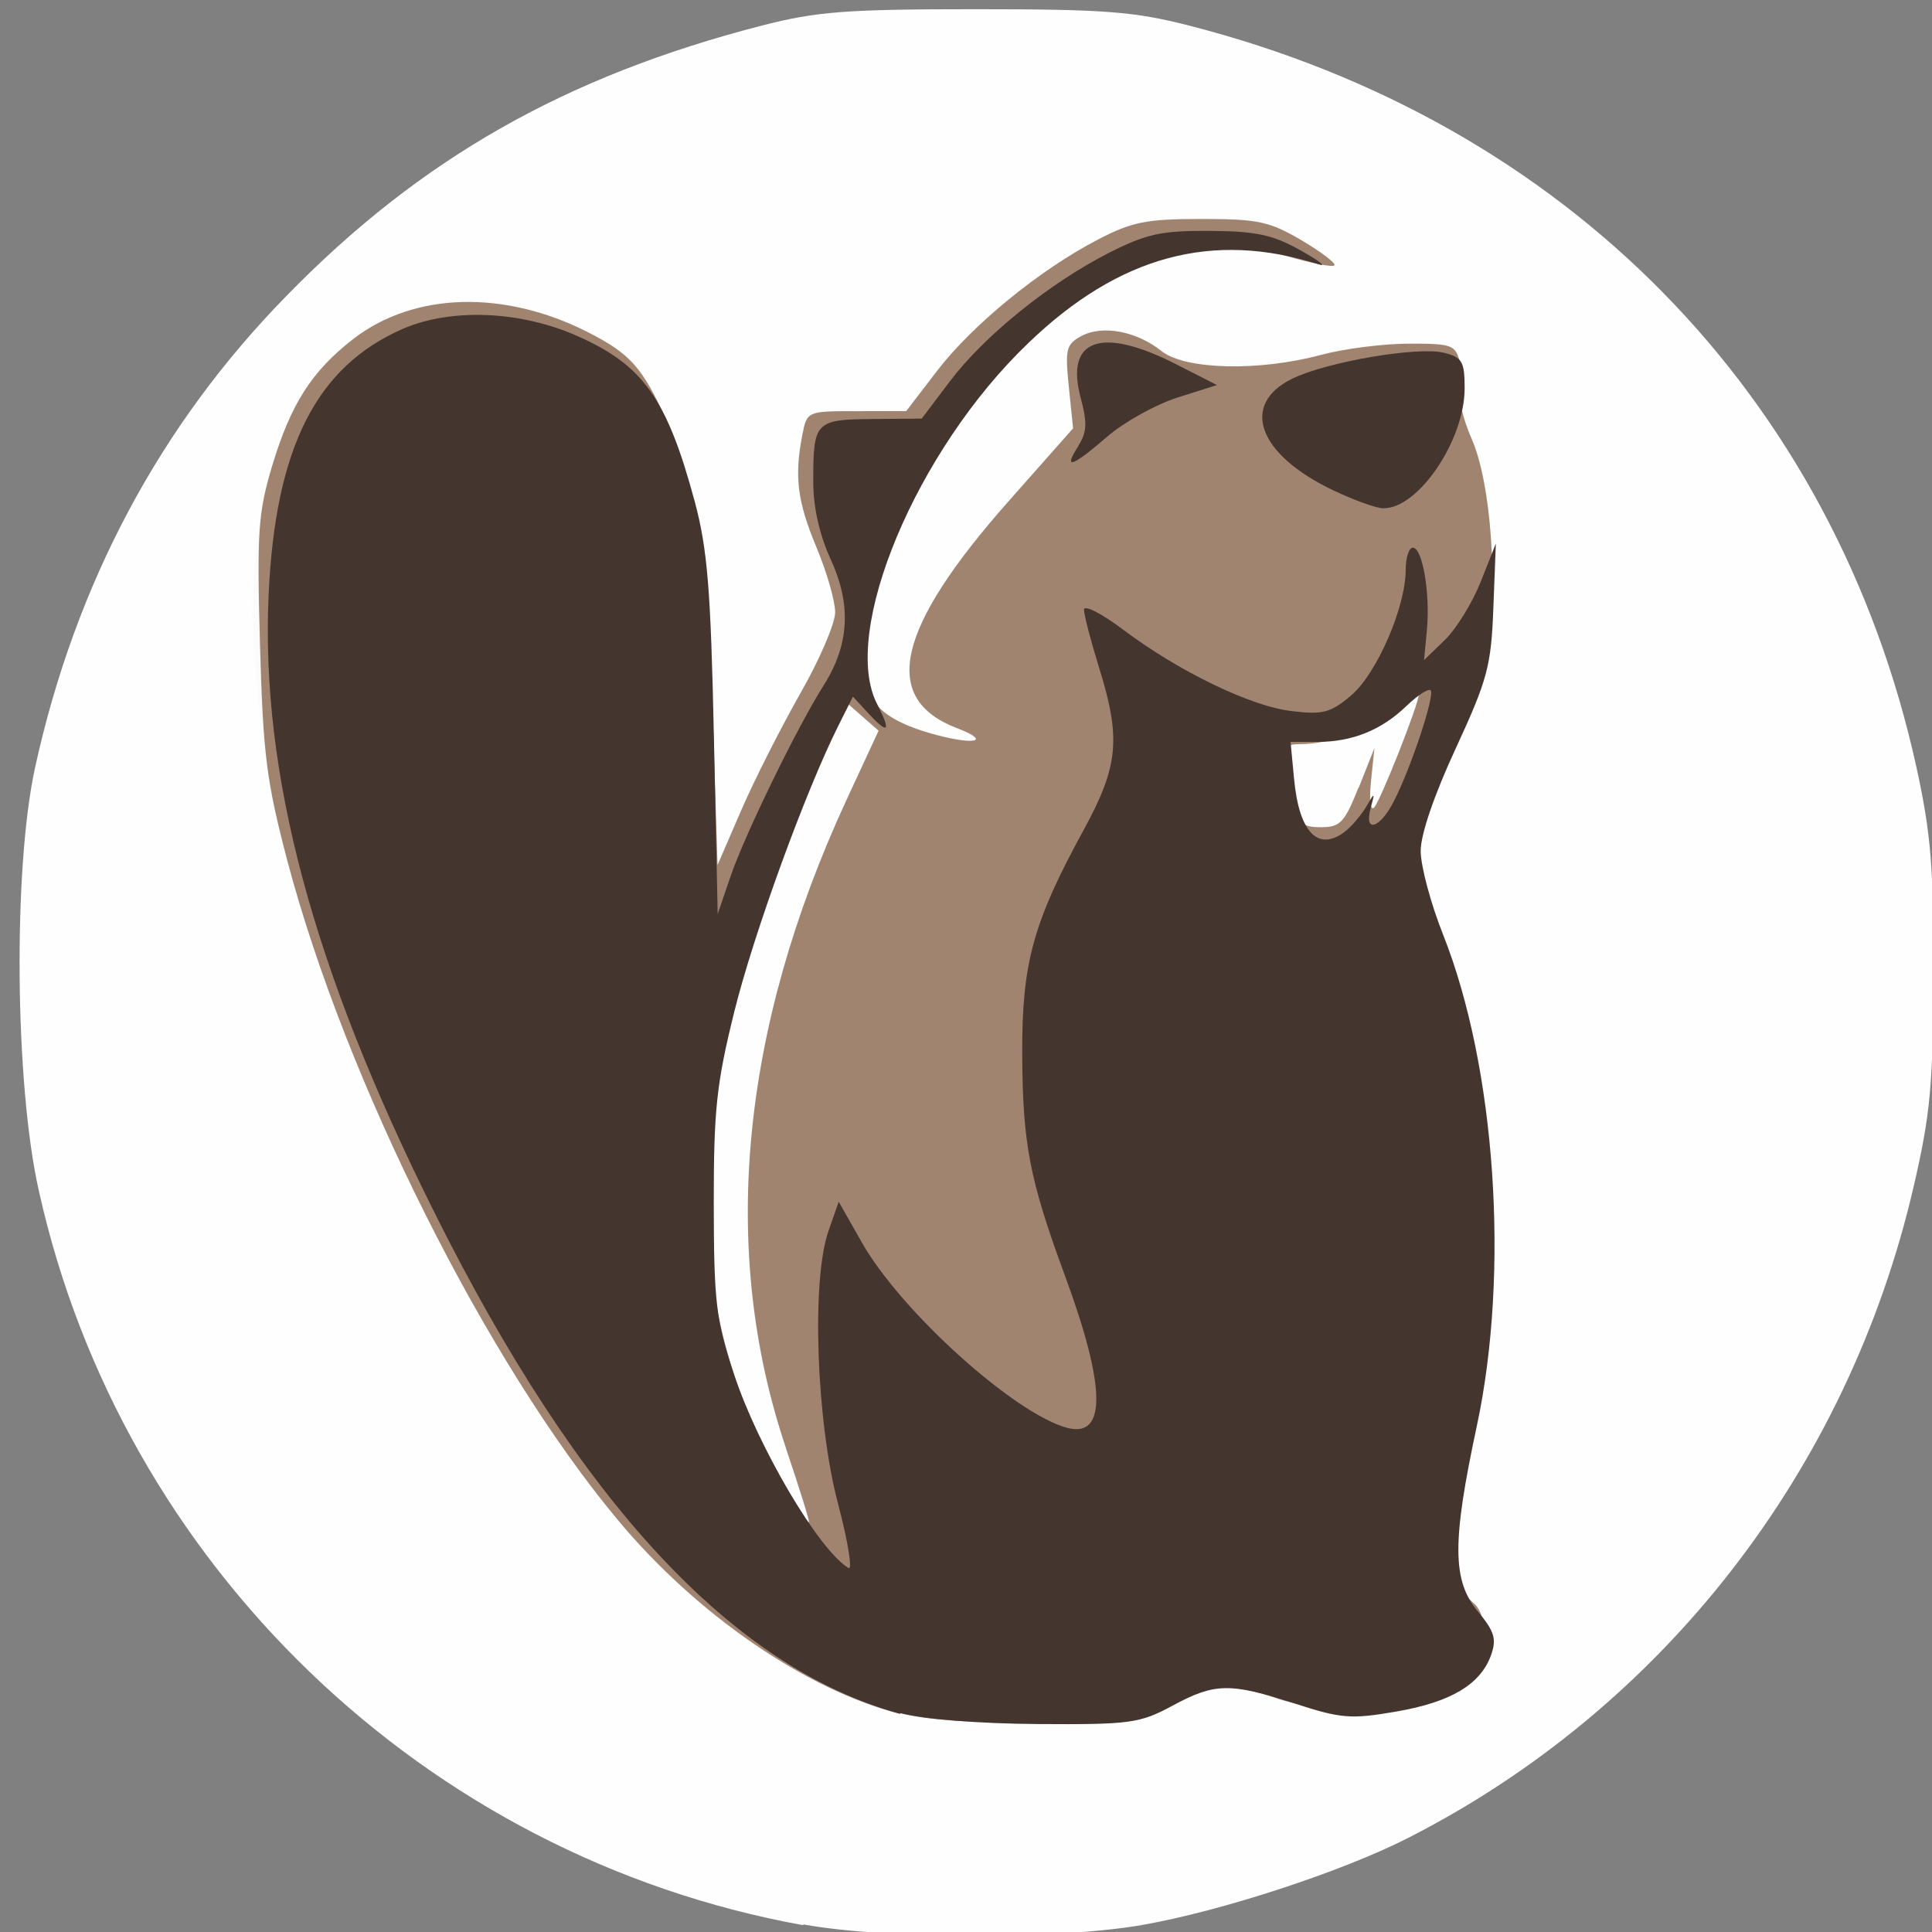
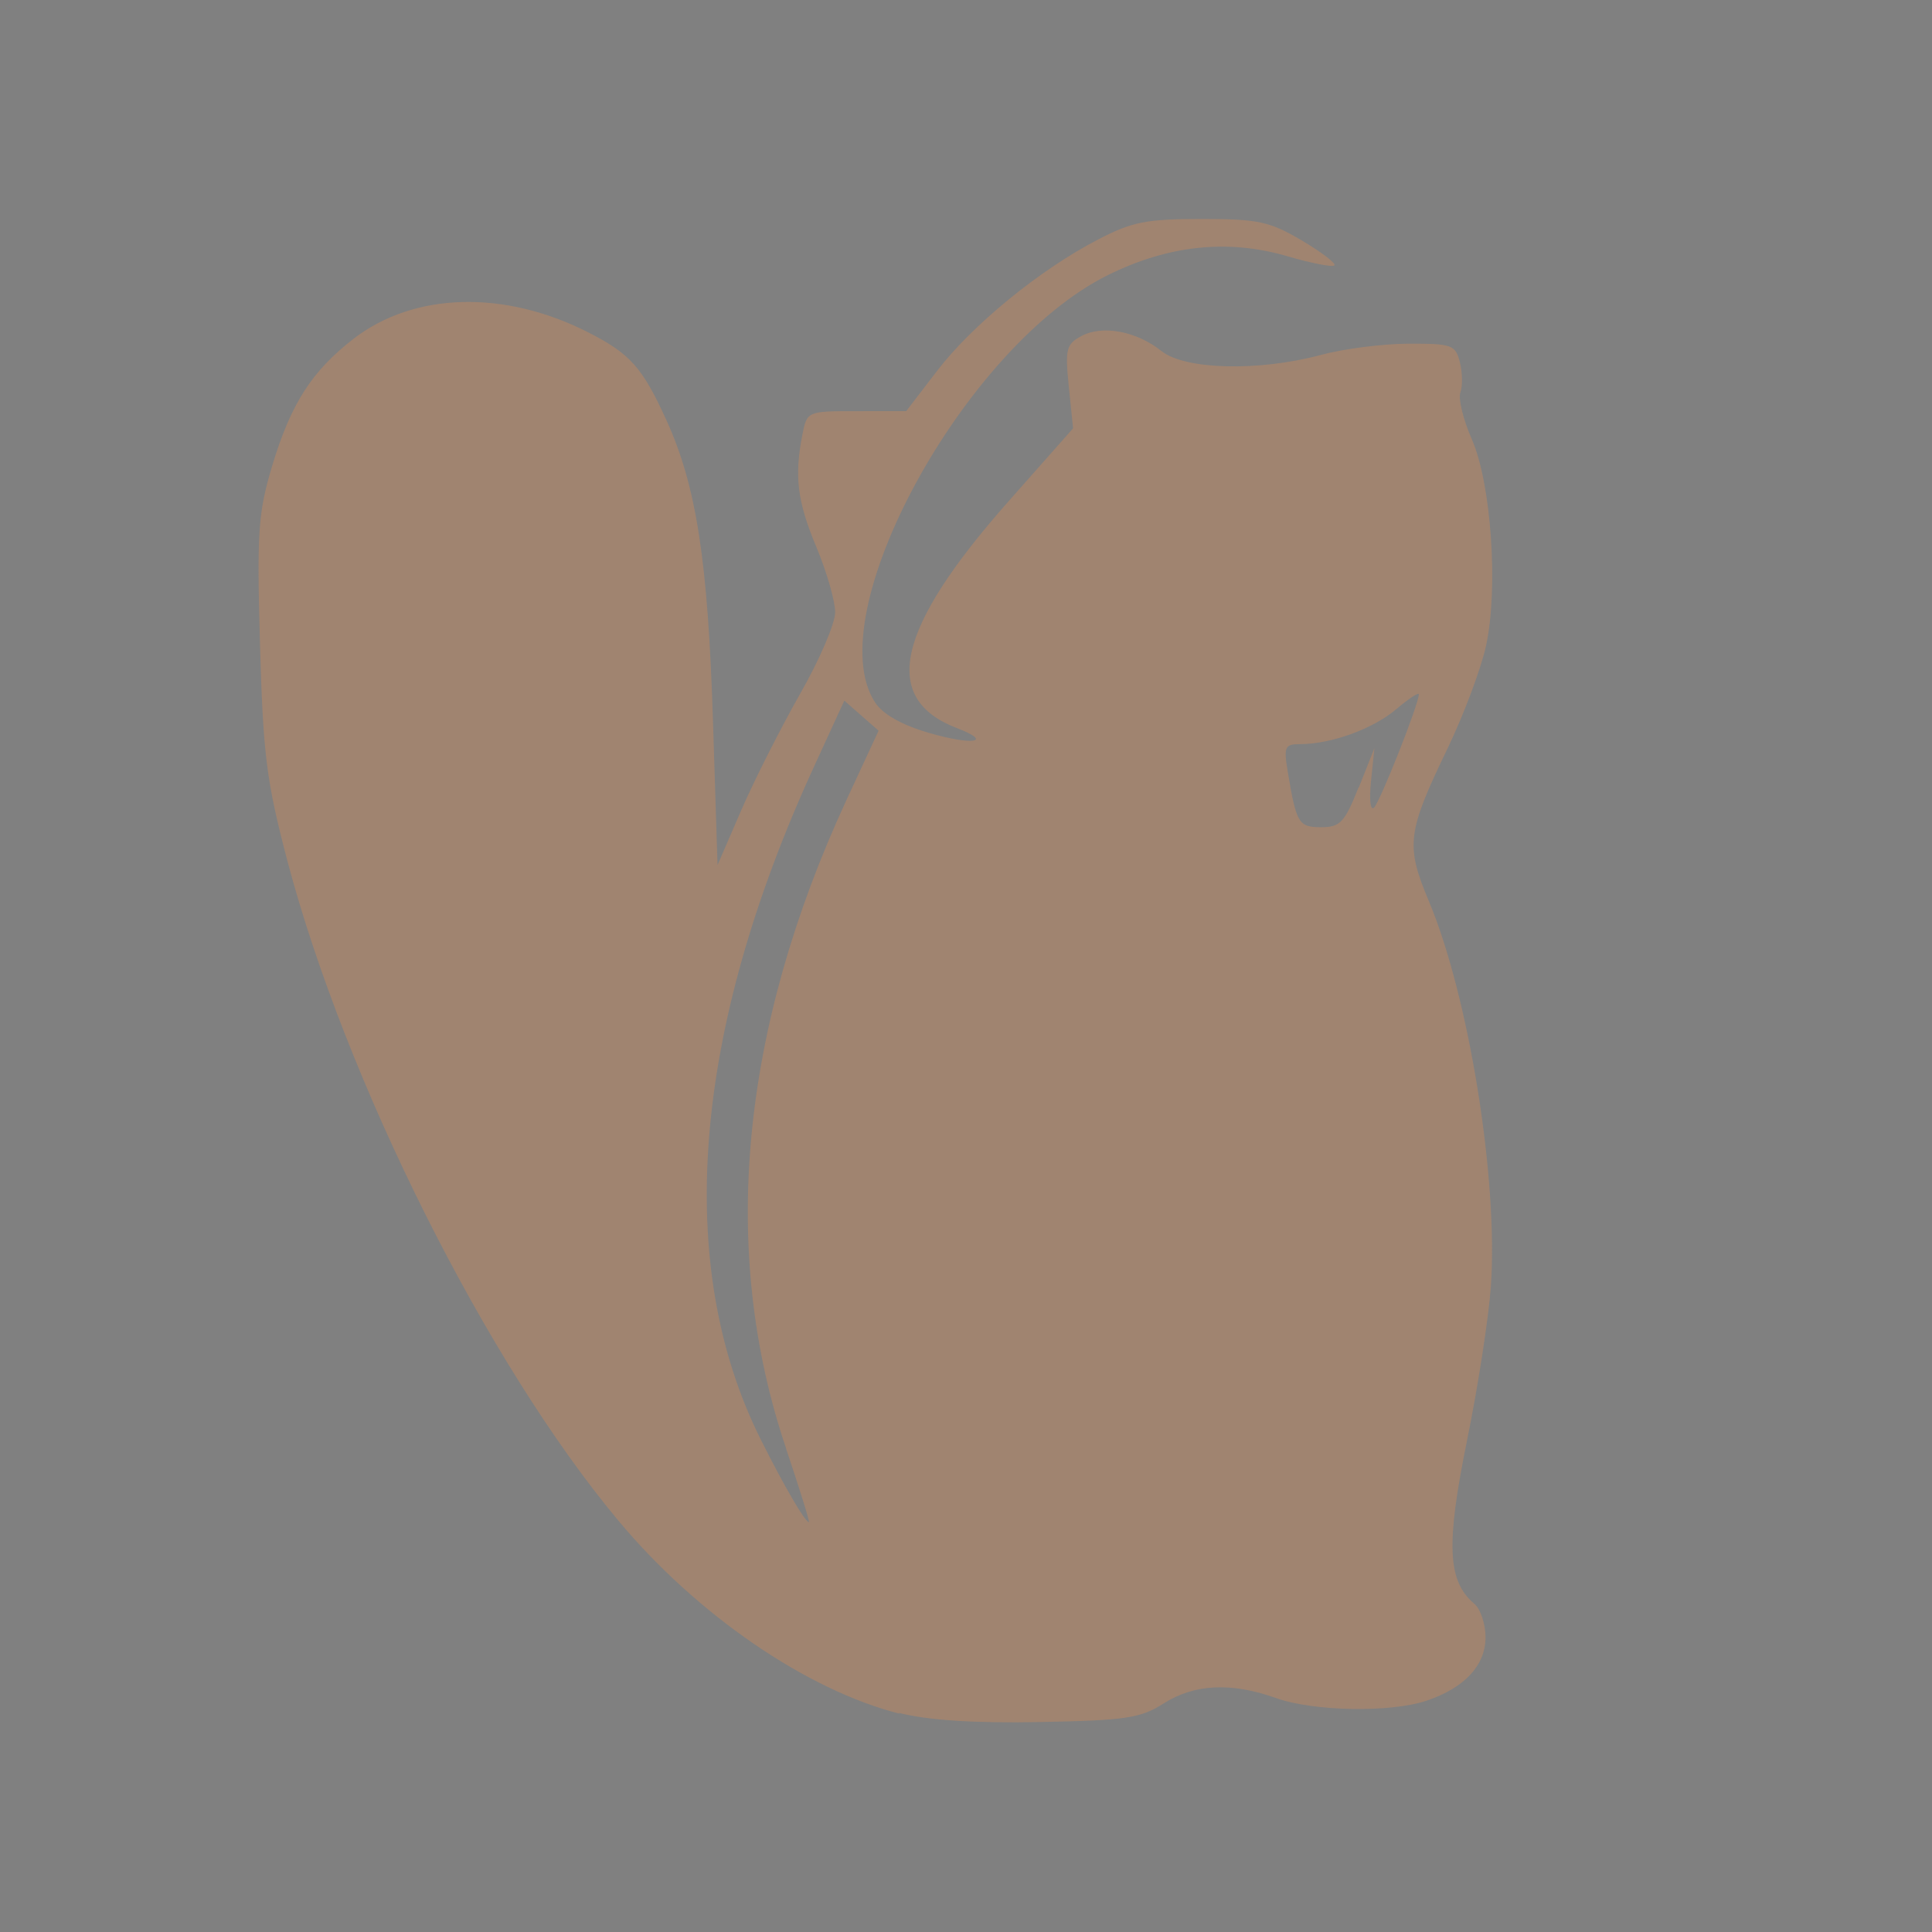
<svg xmlns="http://www.w3.org/2000/svg" xmlns:ns1="http://www.inkscape.org/namespaces/inkscape" xmlns:ns2="http://sodipodi.sourceforge.net/DTD/sodipodi-0.dtd" width="256" height="256" ns1:version="1.0.2 (e86c870879, 2021-01-15)" ns2:docname="DBeaver_logo.svg" version="1.1" viewBox="0 0 256 256">
  <rect x="0" y="0" width="256" height="256" fill="#808080" stroke="none" />
  <ns2:namedview bordercolor="#666666" borderopacity="1" gridtolerance="10" guidetolerance="10" ns1:current-layer="g6108" ns1:cx="-76.887261" ns1:cy="77.464272" ns1:document-rotation="0" ns1:pageopacity="0" ns1:pageshadow="2" ns1:window-height="1014" ns1:window-maximized="1" ns1:window-width="1920" ns1:window-x="0" ns1:window-y="36" ns1:zoom="1.3037281" objecttolerance="10" pagecolor="#ffffff" showgrid="false" />
  <g transform="matrix(.992 0 0 1 2.17 1.08)">
-     <path d="m105 254c-50.4-9.09-90.9-47.7-102-97.3-3.21-14.1-3.46-42.7-.497-56.1 5.4-24.4 16.7-45.4 33.6-62.5 17.9-18.2 37.3-29.1 63.5-35.8 7.31-1.86 11.3-2.16 28.5-2.16s21.2.302 28.5 2.16c50.5 12.8 86.3 49.1 97.2 98.3 1.93 8.78 2.31 13.3 2.26 27.5-.045 14.7-.408 18.5-2.65 28.1-8.8 37.6-33.5 69.1-67.6 86.3-8.8 4.44-25 9.7-35.5 11.5-11.1 1.93-34.2 1.89-45.1-.068z" fill="#fefefe" ns1:connector-curvature="0" />
-     <path d="m118 226c-22.7-5.68-42.9-26.6-62.6-64.7-28.1-54.4-31.7-104-8.67-119 7.89-4.88 19.4-4.7 29.6.443 5.66 2.86 7.27 4.66 10.5 11.7 3.97 8.67 5.52 18.6 6.19 39.6l.618 19.3 3.18-7.29c1.75-4.01 5.28-10.9 7.85-15.4 2.57-4.45 4.68-9.31 4.68-10.8 0-1.48-1.12-5.35-2.5-8.62-2.56-6.08-2.97-9.38-1.88-14.9.624-3.12.631-3.13 7.25-3.13l6.62-.004 4.13-5.34c4.66-6.04 13.7-13.4 21.5-17.4 4.52-2.34 6.45-2.72 13.8-2.72 7.58 0 9.08.319 13.4 2.84 2.66 1.56 4.62 3.05 4.36 3.31s-3.07-.286-6.26-1.21c-7.94-2.31-15.9-1.48-24 2.5-19.2 9.44-38.7 45-31.1 56.6 1.03 1.58 3.54 2.99 7.16 4.04 5.88 1.71 8.72 1.26 3.81-.608-10.3-3.91-8.17-13.2 6.9-30.1l8.59-9.63-.569-5.51c-.515-4.99-.357-5.63 1.68-6.72 2.8-1.5 7.37-.653 10.7 1.99 3.16 2.49 13 2.72 21.3.509 3.02-.812 8.3-1.48 11.7-1.49 5.82-.011 6.27.155 6.86 2.49.345 1.37.373 3.16.062 3.97-.311.81.378 3.6 1.53 6.21 2.59 5.86 3.56 19.7 1.91 27.3-.638 2.98-2.94 9.08-5.12 13.6-5.45 11.2-5.66 12.9-2.53 20.3 5.37 12.7 9.29 37 8.28 51.1-.299 4.15-1.74 13.4-3.21 20.5-2.8 13.7-2.58 18.5 1 21.5.822.683 1.5 2.68 1.5 4.44 0 3.72-2.8 6.71-7.9 8.41-4.78 1.6-15.1 1.42-20.1-.361-5.97-2.11-10.9-1.87-15 .723-3.08 1.95-5.05 2.24-16.5 2.46-8.83.166-14.9-.224-18.9-1.22zm-15.2-35.2c-8.89-26.1-6.13-55.4 8.09-85.9l4.28-9.16-4.58-3.98-4.01 8.66c-16.3 35.2-18.8 66.2-7.12 89.3 3.09 6.12 5.89 10.9 6.41 10.9.138 0-1.24-4.39-3.06-9.75zm76.5-87.5 2.1-5.25-.456 4.37c-.259 2.49-.08 4 .416 3.5.818-.818 5.97-13.7 5.97-15 0-.311-1.36.582-3.03 1.98-3.09 2.6-8.64 4.61-12.8 4.62-2.1.005-2.24.329-1.66 3.76 1.14 6.77 1.44 7.25 4.46 7.25 2.52 0 3.12-.629 4.97-5.25z" fill="#fcfbfb" ns1:connector-curvature="0" />
-     <path d="m118 226c-22.7-5.68-42.9-26.6-62.6-64.7-21.5-41.7-28.9-80.3-20-104 6.4-17.1 23.5-23 41-14.2 5.66 2.86 7.27 4.66 10.5 11.7 3.97 8.67 5.52 18.6 6.19 39.6l.618 19.3 3.18-7.29c1.75-4.01 5.28-10.9 7.85-15.4 2.57-4.45 4.68-9.31 4.68-10.8 0-1.48-1.12-5.35-2.5-8.62-2.56-6.08-2.97-9.38-1.88-14.9.624-3.12.631-3.13 7.25-3.13l6.62-.004 4.13-5.34c4.66-6.04 13.7-13.4 21.5-17.4 4.52-2.34 6.45-2.72 13.8-2.72 7.58 0 9.08.319 13.4 2.84 2.66 1.56 4.62 3.05 4.36 3.31s-3.07-.286-6.26-1.21c-7.94-2.31-15.9-1.48-24 2.5-19.2 9.44-38.7 45-31.1 56.6 1.03 1.58 3.54 2.99 7.16 4.04 5.88 1.71 8.72 1.26 3.81-.608-10.3-3.91-8.17-13.2 6.9-30.1l8.59-9.63-.569-5.51c-.515-4.99-.357-5.63 1.68-6.72 2.8-1.5 7.37-.653 10.7 1.99 3.16 2.49 13 2.72 21.3.509 3.02-.812 8.3-1.48 11.7-1.49 5.82-.011 6.27.155 6.86 2.49.345 1.37.373 3.16.062 3.97-.311.81.378 3.6 1.53 6.21 2.59 5.86 3.56 19.7 1.91 27.3-.638 2.98-2.94 9.08-5.12 13.6-5.45 11.2-5.66 12.9-2.53 20.3 5.37 12.7 9.29 37 8.28 51.1-.299 4.15-1.74 13.4-3.21 20.5-2.8 13.7-2.58 18.5 1 21.5.822.683 1.5 2.68 1.5 4.44 0 3.72-2.8 6.71-7.9 8.41-4.78 1.6-15.1 1.42-20.1-.361-5.97-2.11-10.9-1.87-15 .723-3.08 1.95-5.05 2.24-16.5 2.46-8.83.166-14.9-.224-18.9-1.22zm-15.2-35.2c-8.89-26.1-6.13-55.4 8.09-85.9l4.28-9.16-4.58-3.98-4.01 8.66c-16.3 35.2-18.8 66.2-7.12 89.3 3.09 6.12 5.89 10.9 6.41 10.9.138 0-1.24-4.39-3.06-9.75zm76.5-87.5 2.1-5.25-.456 4.37c-.259 2.49-.08 4 .416 3.5.818-.818 5.97-13.7 5.97-15 0-.311-1.36.582-3.03 1.98-3.09 2.6-8.64 4.61-12.8 4.62-2.1.005-2.24.329-1.66 3.76 1.14 6.77 1.44 7.25 4.46 7.25 2.52 0 3.12-.629 4.97-5.25z" fill="#fbfbfb" ns1:connector-curvature="0" />
    <path d="m118 226c-12.4-3.11-27.1-13.1-37.6-25.6-17.6-20.9-36.4-58.2-44.2-87.4-2.8-10.6-3.24-14-3.66-28.7-.421-14.9-.247-17.4 1.61-23.6 2.52-8.31 5.31-12.6 10.9-16.9 8.09-6.17 20.1-6.5 31.3-.859 5.66 2.86 7.27 4.66 10.5 11.7 3.97 8.67 5.52 18.6 6.19 39.6l.618 19.3 3.18-7.29c1.75-4.01 5.28-10.9 7.85-15.4 2.57-4.45 4.68-9.31 4.68-10.8 0-1.48-1.12-5.35-2.5-8.62-2.56-6.08-2.97-9.38-1.88-14.9.624-3.12.631-3.13 7.25-3.13l6.62-.004 4.13-5.34c4.66-6.04 13.7-13.4 21.5-17.4 4.52-2.34 6.45-2.72 13.8-2.72 7.58 0 9.08.319 13.4 2.84 2.66 1.56 4.62 3.05 4.36 3.31s-3.07-.286-6.26-1.21c-7.94-2.31-15.9-1.48-24 2.5-19.2 9.44-38.7 45-31.1 56.6 1.03 1.58 3.54 2.99 7.16 4.04 5.88 1.71 8.72 1.26 3.81-.608-10.3-3.91-8.17-13.2 6.9-30.1l8.59-9.63-.569-5.51c-.515-4.99-.357-5.63 1.68-6.72 2.8-1.5 7.37-.653 10.7 1.99 3.16 2.49 13 2.72 21.3.509 3.02-.812 8.3-1.48 11.7-1.49 5.82-.011 6.27.155 6.86 2.49.345 1.37.373 3.16.062 3.97-.311.81.378 3.6 1.53 6.21 2.59 5.86 3.56 19.7 1.91 27.3-.638 2.98-2.94 9.08-5.12 13.6-5.45 11.2-5.66 12.9-2.53 20.3 5.37 12.7 9.29 37 8.28 51.1-.299 4.15-1.74 13.4-3.21 20.5-2.8 13.7-2.58 18.5 1 21.5.822.683 1.5 2.68 1.5 4.44 0 3.72-2.8 6.71-7.9 8.41-4.78 1.6-15.1 1.42-20.1-.361-5.97-2.11-10.9-1.87-15 .723-3.08 1.95-5.05 2.24-16.5 2.46-8.83.166-14.9-.224-18.9-1.22zm-15.2-35.2c-8.89-26.1-6.13-55.4 8.09-85.9l4.28-9.16-4.58-3.98-4.01 8.66c-16.3 35.2-18.8 66.2-7.12 89.3 3.09 6.12 5.89 10.9 6.41 10.9.138 0-1.24-4.39-3.06-9.75zm76.5-87.5 2.1-5.25-.456 4.37c-.259 2.49-.08 4 .416 3.5.818-.818 5.97-13.7 5.97-15 0-.311-1.36.582-3.03 1.98-3.09 2.6-8.64 4.61-12.8 4.62-2.1.005-2.24.329-1.66 3.76 1.14 6.77 1.44 7.25 4.46 7.25 2.52 0 3.12-.629 4.97-5.25z" fill="#a08470" ns1:connector-curvature="0" />
-     <path d="m118 226c-22.4-6.14-42.9-28.1-62.2-66.5-16.3-32.4-23.2-58.2-22.1-81.9.906-19.4 6.38-30.1 17.9-35.1 6.46-2.78 15.7-2.41 23.3.932 8.83 3.86 12 8.32 15.7 21.9 1.72 6.37 2.15 11.7 2.57 31.2l.507 23.5 1.72-5c1.89-5.48 8.9-19.8 12.5-25.4 3.37-5.34 3.65-10.6.876-16.6-1.48-3.18-2.33-6.88-2.33-10.2-.015-8.04.248-8.32 7.85-8.39l6.64-.057 3.76-4.94c4.62-6.06 13.3-13 21.2-17 5.05-2.54 7.02-2.97 13.5-2.93 6.19.037 8.42.508 12.1 2.56 2.48 1.38 3.6 2.23 2.5 1.88-14.2-4.48-26.7-1.15-38.8 10.4-15 14.2-25.2 38.4-20.2 47.9 1.91 3.7 1.48 4.06-1.29 1.08l-1.96-2.11-1.95 3.86c-4.36 8.62-11.3 27.5-13.9 37.9-2.38 9.52-2.75 13-2.74 25.5.018 13 .295 15.3 2.69 22.5 3.21 9.64 11.3 23.3 15.3 25.7.571.347-.059-3.5-1.4-8.55-2.9-10.9-3.56-29.6-1.27-36.1l1.37-3.88 3.08 5.38c5.27 9.22 20.5 22.8 27.5 24.6 5.22 1.31 5.1-5.51-.369-20.2-4.72-12.7-5.66-17.5-5.7-29.5-.036-11.9 1.45-17.3 8.24-29.6 4.64-8.45 4.97-12.1 2.01-21.5-1.09-3.49-1.99-6.92-2-7.62-.007-.705 2.35.483 5.24 2.64 7.38 5.52 17.1 10.2 22.6 10.8 4.08.483 5.12.205 7.86-2.1 3.41-2.87 7.27-11.7 7.27-16.6 0-1.63.43-2.96.955-2.96 1.3 0 2.34 6.08 1.88 10.9l-.381 3.99 2.77-2.66c1.53-1.46 3.68-4.94 4.8-7.72l2.02-5.06-.331 8.53c-.299 7.72-.777 9.48-5.02 18.6-2.87 6.14-4.69 11.4-4.69 13.6 0 1.99 1.35 6.99 3 11.1 7.03 17.6 8.9 44.7 4.5 65.1-3.33 15.4-3.29 20.5.162 24.6 2.18 2.59 2.5 3.63 1.75 5.72-1.39 3.91-5.37 6.27-12.7 7.52-6.01 1.03-7.34.926-13.5-1.06-8.69-2.8-10.7-2.76-16.4.299-4.36 2.32-5.64 2.49-18 2.41-7.8-.052-15.3-.649-18.2-1.44zm59.6-117c.862-.688 2.09-2.15 2.74-3.25 1.11-1.9 1.14-1.89.557.25-.92 3.36 1.22 2.74 3.1-.913 2.31-4.47 5.52-14.1 4.91-14.7-.282-.282-1.75.663-3.25 2.1-3.36 3.2-7.23 4.74-11.9 4.74h-3.56l.477 4.97c.688 7.16 3.3 9.7 6.96 6.78zm-1.68-45.1c-10.1-4.75-12.5-11.4-5.5-14.8 4.57-2.23 16.8-4.31 20.3-3.43 2.4.603 2.73 1.16 2.73 4.7 0 6.88-6.2 16-10.9 15.9-.888-.005-3.87-1.07-6.62-2.37zm-34.1-5.87c1.18-1.82 1.25-3.04.337-6.42-2.09-7.75 2.72-9.47 12.6-4.5l5.61 2.83-5.28 1.66c-2.9.915-7.12 3.24-9.37 5.17-4.74 4.06-5.94 4.45-3.87 1.26z" fill="#45352f" ns1:connector-curvature="0" />
  </g>
</svg>